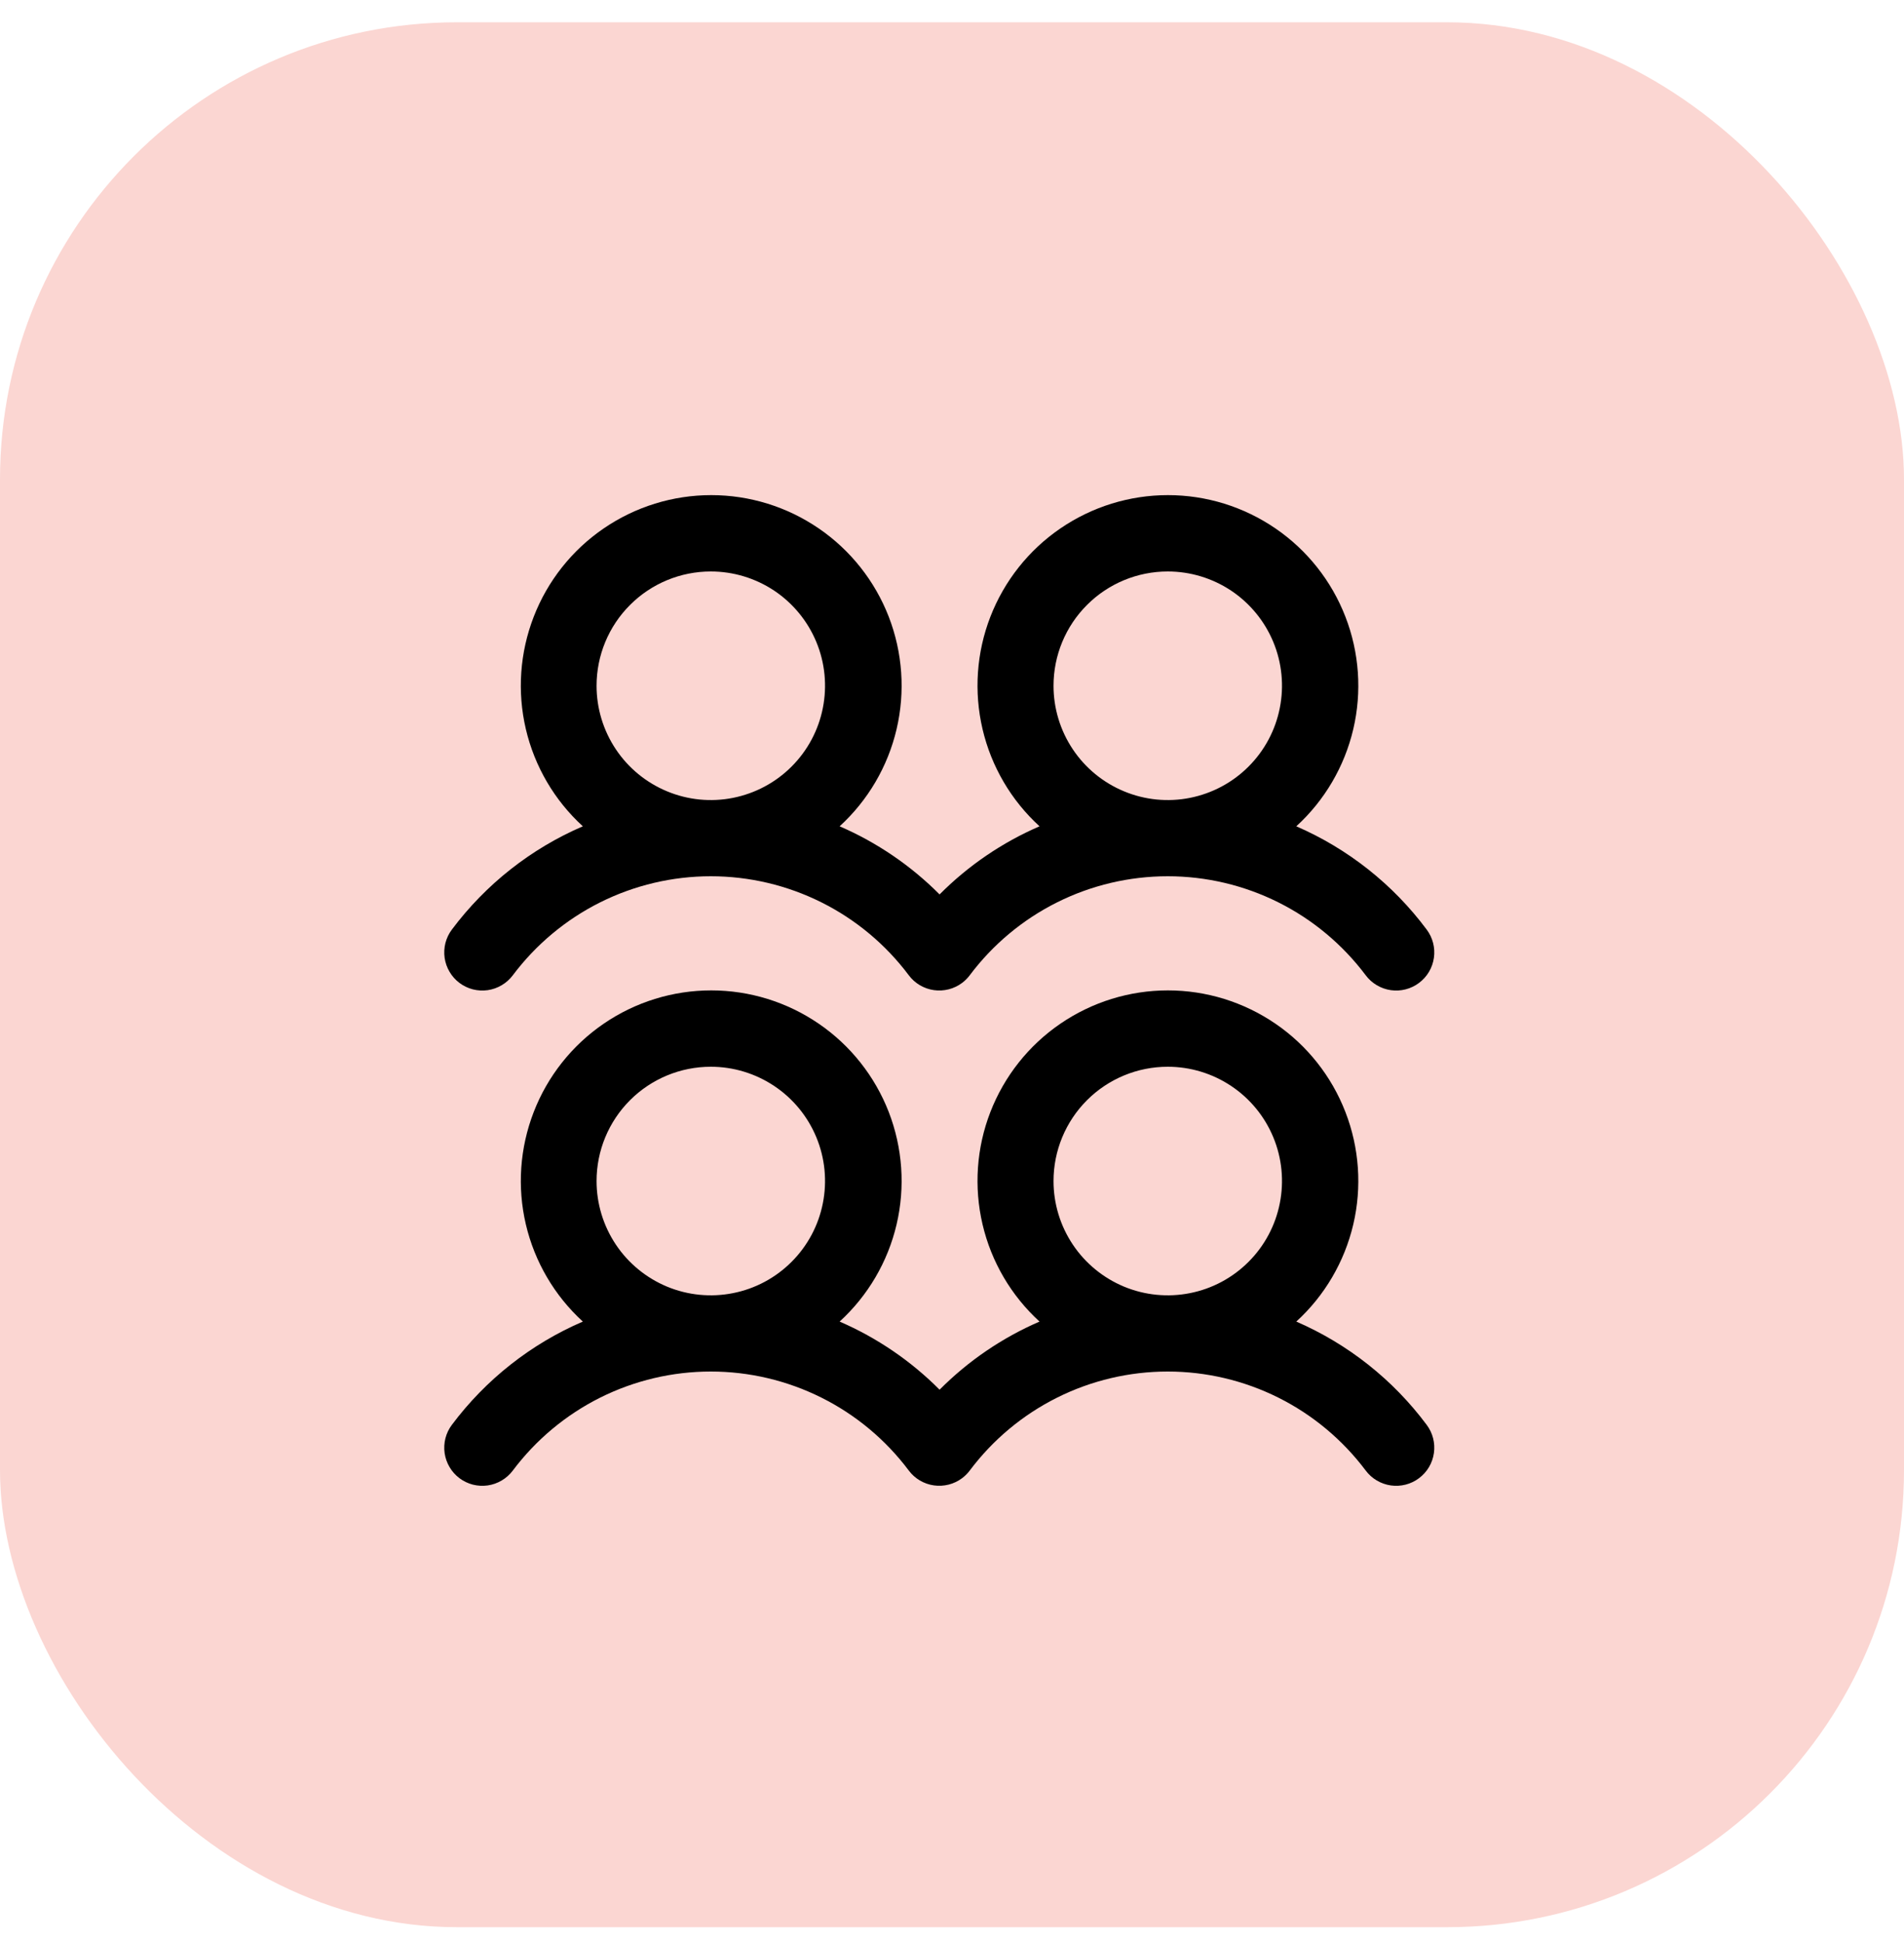
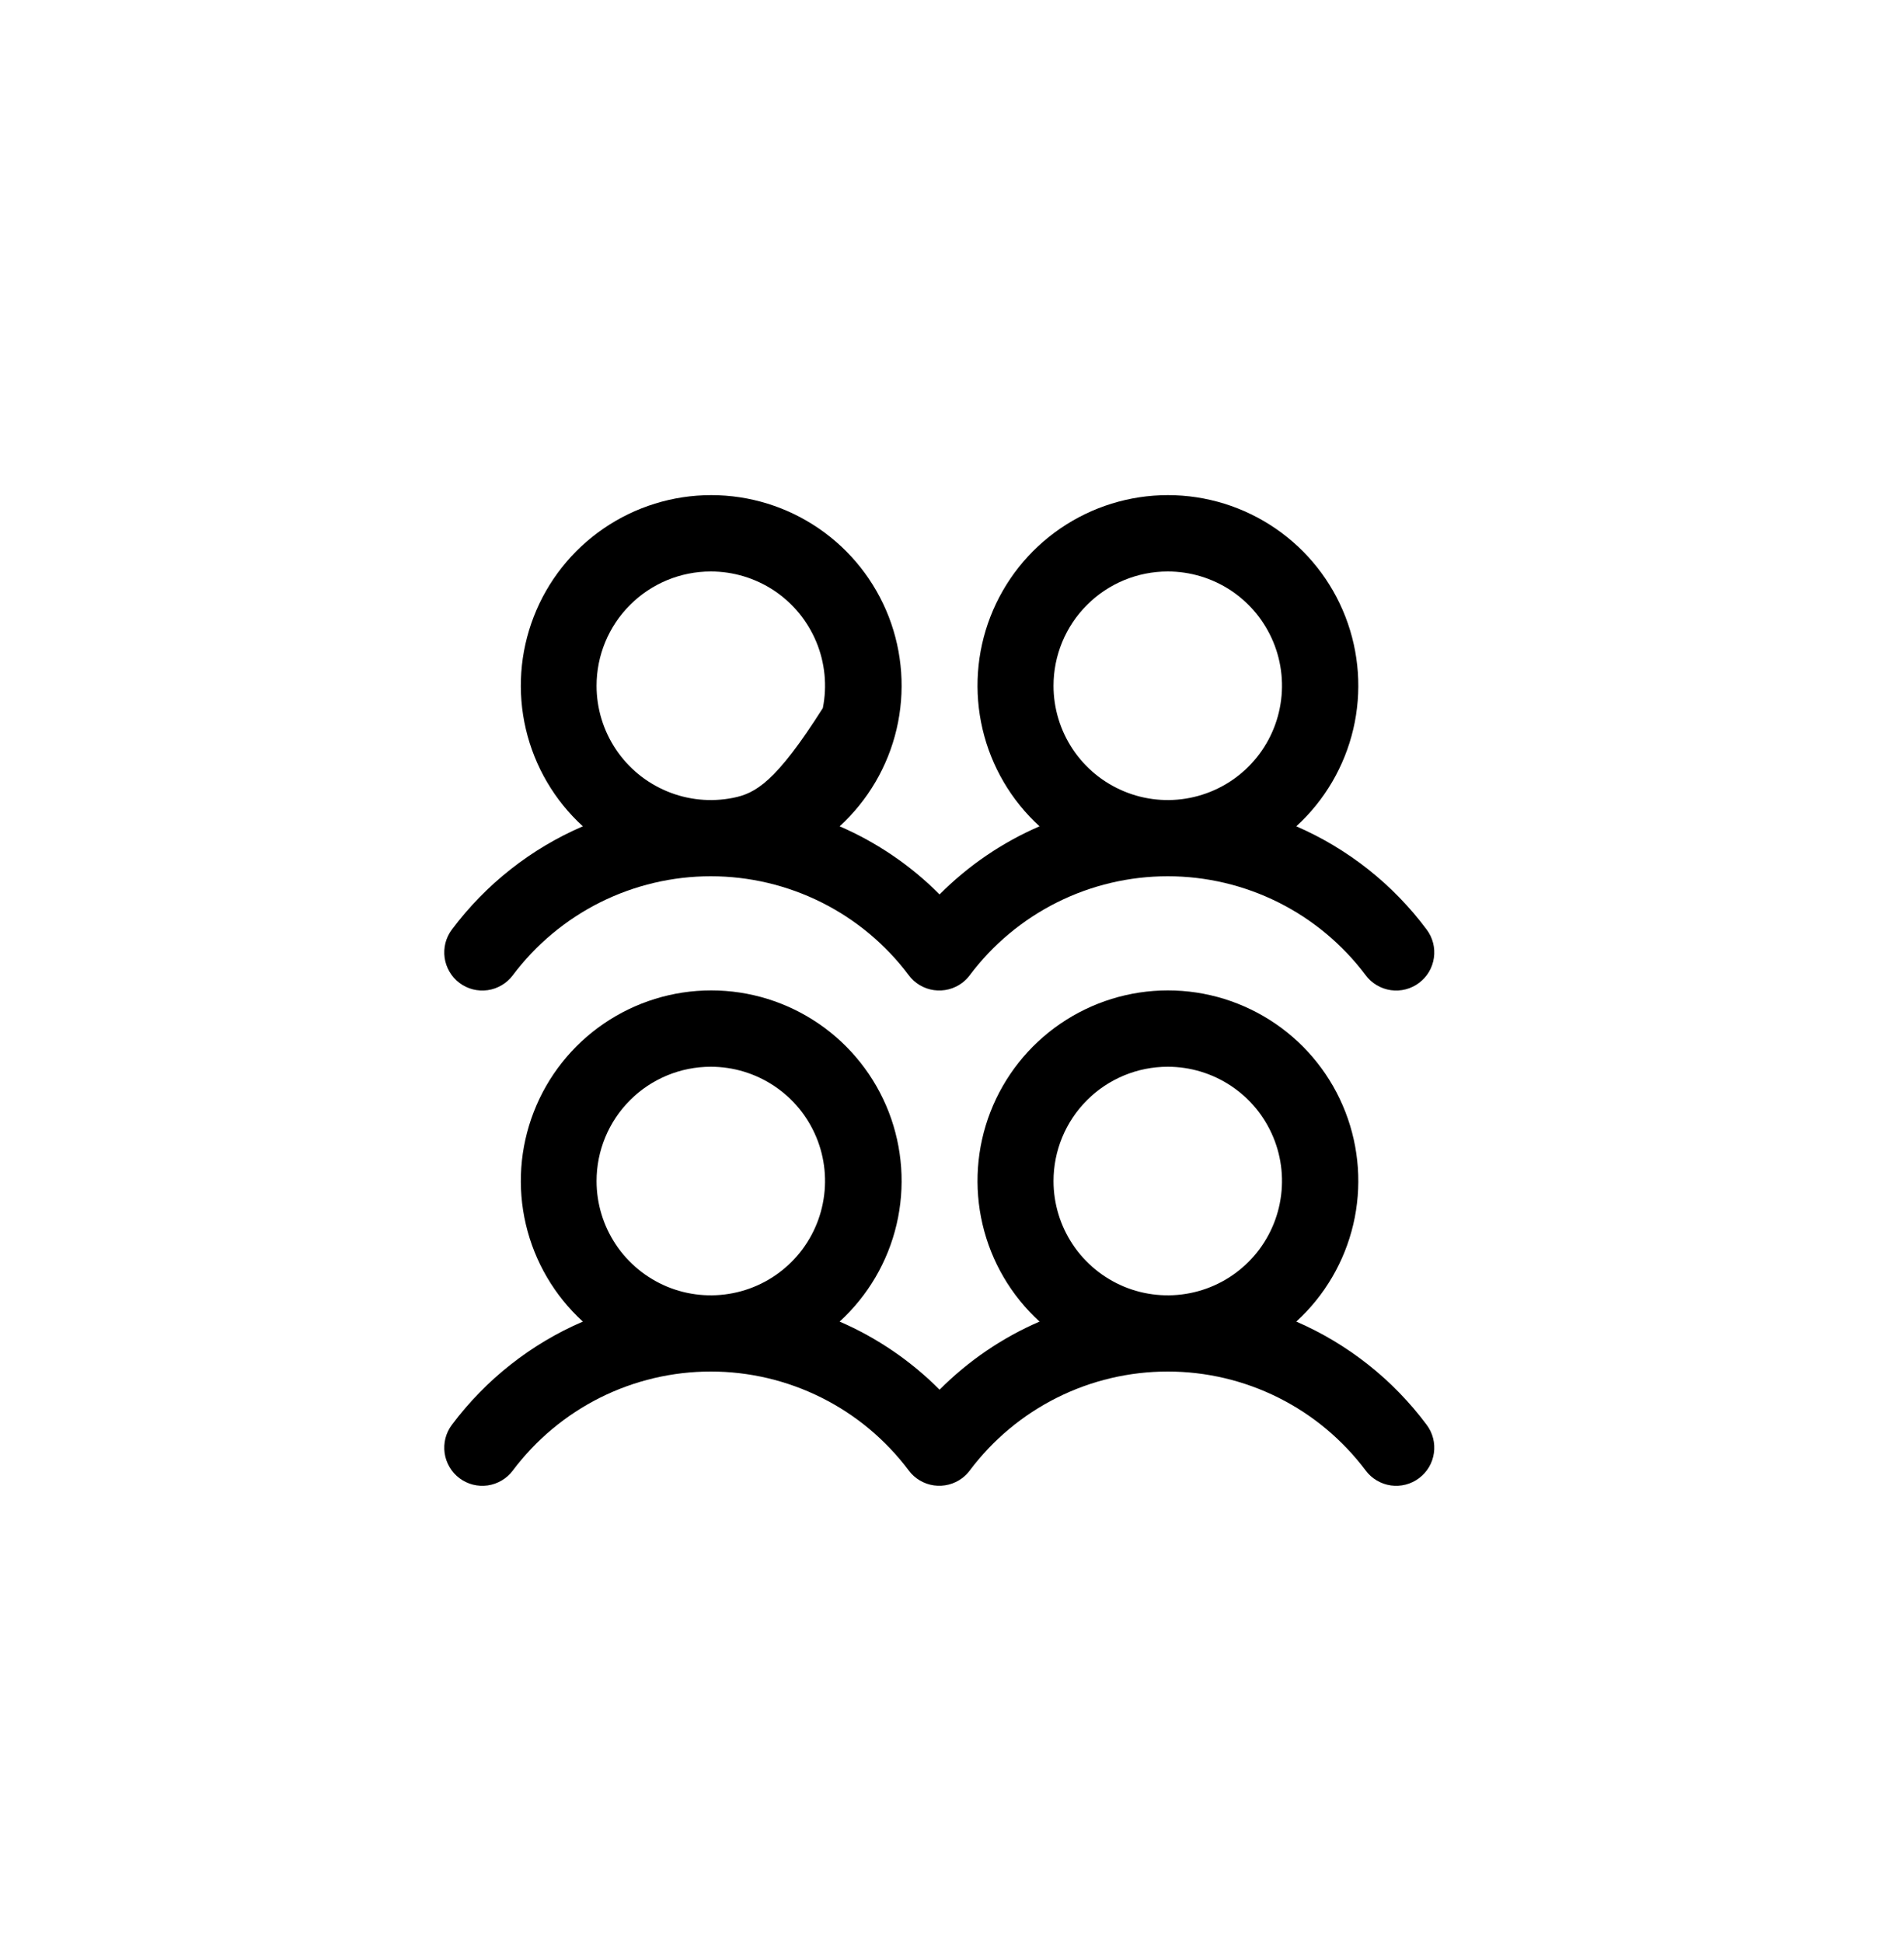
<svg xmlns="http://www.w3.org/2000/svg" width="50" height="51" viewBox="0 0 50 51" fill="none">
-   <rect y="0.585" width="50" height="50" rx="12" fill="#FBD6D2" />
-   <path d="M12.066 25.8C12.171 25.879 12.291 25.936 12.418 25.969C12.545 26.001 12.677 26.008 12.807 25.99C12.937 25.971 13.062 25.927 13.175 25.86C13.289 25.793 13.387 25.705 13.466 25.6C14.072 24.793 14.857 24.137 15.759 23.686C16.662 23.235 17.657 23 18.666 23C19.675 23 20.67 23.235 21.573 23.686C22.476 24.137 23.261 24.793 23.866 25.6C24.025 25.812 24.262 25.952 24.525 25.989C24.787 26.026 25.054 25.958 25.266 25.799C25.342 25.742 25.409 25.675 25.465 25.6C26.07 24.793 26.855 24.137 27.758 23.686C28.66 23.235 29.656 23 30.665 23C31.674 23 32.669 23.235 33.572 23.686C34.474 24.137 35.259 24.793 35.865 25.6C36.024 25.812 36.261 25.952 36.524 25.99C36.786 26.027 37.053 25.959 37.265 25.799C37.478 25.64 37.618 25.403 37.655 25.14C37.693 24.878 37.624 24.611 37.465 24.399C36.58 23.212 35.399 22.278 34.041 21.689C34.786 21.009 35.307 20.12 35.538 19.138C35.768 18.157 35.696 17.128 35.331 16.188C34.967 15.248 34.327 14.44 33.495 13.871C32.663 13.301 31.678 12.996 30.67 12.996C29.662 12.996 28.677 13.301 27.845 13.871C27.013 14.44 26.373 15.248 26.008 16.188C25.643 17.128 25.572 18.157 25.802 19.138C26.032 20.12 26.554 21.009 27.299 21.689C26.318 22.113 25.427 22.72 24.674 23.477C23.92 22.72 23.029 22.113 22.049 21.689C22.793 21.009 23.315 20.12 23.545 19.138C23.775 18.157 23.703 17.128 23.339 16.188C22.974 15.248 22.334 14.44 21.502 13.871C20.67 13.301 19.686 12.996 18.677 12.996C17.669 12.996 16.684 13.301 15.852 13.871C15.02 14.44 14.38 15.248 14.016 16.188C13.651 17.128 13.579 18.157 13.809 19.138C14.04 20.12 14.561 21.009 15.306 21.689C13.942 22.276 12.756 23.211 11.866 24.4C11.787 24.505 11.73 24.625 11.697 24.752C11.665 24.879 11.658 25.011 11.676 25.141C11.695 25.271 11.739 25.396 11.806 25.509C11.872 25.622 11.961 25.721 12.066 25.8ZM30.666 15C31.259 15 31.839 15.176 32.333 15.505C32.826 15.835 33.211 16.304 33.438 16.852C33.665 17.4 33.724 18.003 33.608 18.585C33.493 19.167 33.207 19.702 32.787 20.121C32.368 20.541 31.833 20.826 31.251 20.942C30.669 21.058 30.066 20.999 29.518 20.771C28.97 20.544 28.501 20.16 28.172 19.667C27.842 19.173 27.666 18.593 27.666 18C27.666 17.204 27.982 16.441 28.545 15.879C29.107 15.316 29.87 15 30.666 15ZM18.666 15C19.259 15 19.839 15.176 20.333 15.505C20.826 15.835 21.211 16.304 21.438 16.852C21.665 17.4 21.724 18.003 21.608 18.585C21.493 19.167 21.207 19.702 20.787 20.121C20.368 20.541 19.833 20.826 19.251 20.942C18.669 21.058 18.066 20.999 17.518 20.771C16.97 20.544 16.501 20.16 16.172 19.667C15.842 19.173 15.666 18.593 15.666 18C15.666 17.204 15.982 16.441 16.545 15.879C17.107 15.316 17.87 15 18.666 15ZM34.041 34.689C34.786 34.009 35.307 33.12 35.538 32.138C35.768 31.157 35.696 30.128 35.331 29.188C34.967 28.248 34.327 27.44 33.495 26.871C32.663 26.301 31.678 25.996 30.67 25.996C29.662 25.996 28.677 26.301 27.845 26.871C27.013 27.44 26.373 28.248 26.008 29.188C25.643 30.128 25.572 31.157 25.802 32.138C26.032 33.12 26.554 34.009 27.299 34.689C26.318 35.113 25.427 35.72 24.674 36.477C23.92 35.72 23.029 35.113 22.049 34.689C22.793 34.009 23.315 33.12 23.545 32.138C23.775 31.157 23.703 30.128 23.339 29.188C22.974 28.248 22.334 27.44 21.502 26.871C20.67 26.301 19.686 25.996 18.677 25.996C17.669 25.996 16.684 26.301 15.852 26.871C15.02 27.44 14.38 28.248 14.016 29.188C13.651 30.128 13.579 31.157 13.809 32.138C14.04 33.12 14.561 34.009 15.306 34.689C13.942 35.276 12.756 36.211 11.866 37.4C11.787 37.505 11.73 37.624 11.697 37.752C11.665 37.879 11.658 38.011 11.676 38.141C11.695 38.271 11.739 38.396 11.806 38.509C11.872 38.622 11.961 38.721 12.066 38.8C12.171 38.879 12.291 38.936 12.418 38.969C12.545 39.001 12.677 39.008 12.807 38.99C12.937 38.971 13.062 38.927 13.175 38.86C13.289 38.793 13.387 38.705 13.466 38.6C14.072 37.793 14.857 37.137 15.759 36.686C16.662 36.235 17.657 36 18.666 36C19.675 36 20.67 36.235 21.573 36.686C22.476 37.137 23.261 37.793 23.866 38.6C24.025 38.812 24.262 38.952 24.525 38.989C24.787 39.026 25.054 38.958 25.266 38.799C25.342 38.742 25.409 38.675 25.465 38.6C26.07 37.793 26.855 37.137 27.758 36.686C28.66 36.235 29.656 36 30.665 36C31.674 36 32.669 36.235 33.572 36.686C34.474 37.137 35.259 37.793 35.865 38.6C36.024 38.812 36.261 38.952 36.524 38.99C36.786 39.027 37.053 38.959 37.265 38.799C37.478 38.64 37.618 38.403 37.655 38.14C37.693 37.877 37.624 37.611 37.465 37.399C36.58 36.212 35.399 35.278 34.041 34.689ZM18.666 28C19.259 28 19.839 28.176 20.333 28.506C20.826 28.835 21.211 29.304 21.438 29.852C21.665 30.4 21.724 31.003 21.608 31.585C21.493 32.167 21.207 32.702 20.787 33.121C20.368 33.541 19.833 33.827 19.251 33.942C18.669 34.058 18.066 33.999 17.518 33.772C16.97 33.544 16.501 33.16 16.172 32.667C15.842 32.173 15.666 31.593 15.666 31C15.666 30.204 15.982 29.441 16.545 28.878C17.107 28.316 17.87 28 18.666 28ZM30.666 28C31.259 28 31.839 28.176 32.333 28.506C32.826 28.835 33.211 29.304 33.438 29.852C33.665 30.4 33.724 31.003 33.608 31.585C33.493 32.167 33.207 32.702 32.787 33.121C32.368 33.541 31.833 33.827 31.251 33.942C30.669 34.058 30.066 33.999 29.518 33.772C28.97 33.544 28.501 33.16 28.172 32.667C27.842 32.173 27.666 31.593 27.666 31C27.666 30.204 27.982 29.441 28.545 28.878C29.107 28.316 29.87 28 30.666 28Z" fill="black" />
+   <path d="M12.066 25.8C12.171 25.879 12.291 25.936 12.418 25.969C12.545 26.001 12.677 26.008 12.807 25.99C12.937 25.971 13.062 25.927 13.175 25.86C13.289 25.793 13.387 25.705 13.466 25.6C14.072 24.793 14.857 24.137 15.759 23.686C16.662 23.235 17.657 23 18.666 23C19.675 23 20.67 23.235 21.573 23.686C22.476 24.137 23.261 24.793 23.866 25.6C24.025 25.812 24.262 25.952 24.525 25.989C24.787 26.026 25.054 25.958 25.266 25.799C25.342 25.742 25.409 25.675 25.465 25.6C26.07 24.793 26.855 24.137 27.758 23.686C28.66 23.235 29.656 23 30.665 23C31.674 23 32.669 23.235 33.572 23.686C34.474 24.137 35.259 24.793 35.865 25.6C36.024 25.812 36.261 25.952 36.524 25.99C36.786 26.027 37.053 25.959 37.265 25.799C37.478 25.64 37.618 25.403 37.655 25.14C37.693 24.878 37.624 24.611 37.465 24.399C36.58 23.212 35.399 22.278 34.041 21.689C34.786 21.009 35.307 20.12 35.538 19.138C35.768 18.157 35.696 17.128 35.331 16.188C34.967 15.248 34.327 14.44 33.495 13.871C32.663 13.301 31.678 12.996 30.67 12.996C29.662 12.996 28.677 13.301 27.845 13.871C27.013 14.44 26.373 15.248 26.008 16.188C25.643 17.128 25.572 18.157 25.802 19.138C26.032 20.12 26.554 21.009 27.299 21.689C26.318 22.113 25.427 22.72 24.674 23.477C23.92 22.72 23.029 22.113 22.049 21.689C22.793 21.009 23.315 20.12 23.545 19.138C23.775 18.157 23.703 17.128 23.339 16.188C22.974 15.248 22.334 14.44 21.502 13.871C20.67 13.301 19.686 12.996 18.677 12.996C17.669 12.996 16.684 13.301 15.852 13.871C15.02 14.44 14.38 15.248 14.016 16.188C13.651 17.128 13.579 18.157 13.809 19.138C14.04 20.12 14.561 21.009 15.306 21.689C13.942 22.276 12.756 23.211 11.866 24.4C11.787 24.505 11.73 24.625 11.697 24.752C11.665 24.879 11.658 25.011 11.676 25.141C11.695 25.271 11.739 25.396 11.806 25.509C11.872 25.622 11.961 25.721 12.066 25.8ZM30.666 15C31.259 15 31.839 15.176 32.333 15.505C32.826 15.835 33.211 16.304 33.438 16.852C33.665 17.4 33.724 18.003 33.608 18.585C33.493 19.167 33.207 19.702 32.787 20.121C32.368 20.541 31.833 20.826 31.251 20.942C30.669 21.058 30.066 20.999 29.518 20.771C28.97 20.544 28.501 20.16 28.172 19.667C27.842 19.173 27.666 18.593 27.666 18C27.666 17.204 27.982 16.441 28.545 15.879C29.107 15.316 29.87 15 30.666 15ZM18.666 15C19.259 15 19.839 15.176 20.333 15.505C20.826 15.835 21.211 16.304 21.438 16.852C21.665 17.4 21.724 18.003 21.608 18.585C20.368 20.541 19.833 20.826 19.251 20.942C18.669 21.058 18.066 20.999 17.518 20.771C16.97 20.544 16.501 20.16 16.172 19.667C15.842 19.173 15.666 18.593 15.666 18C15.666 17.204 15.982 16.441 16.545 15.879C17.107 15.316 17.87 15 18.666 15ZM34.041 34.689C34.786 34.009 35.307 33.12 35.538 32.138C35.768 31.157 35.696 30.128 35.331 29.188C34.967 28.248 34.327 27.44 33.495 26.871C32.663 26.301 31.678 25.996 30.67 25.996C29.662 25.996 28.677 26.301 27.845 26.871C27.013 27.44 26.373 28.248 26.008 29.188C25.643 30.128 25.572 31.157 25.802 32.138C26.032 33.12 26.554 34.009 27.299 34.689C26.318 35.113 25.427 35.72 24.674 36.477C23.92 35.72 23.029 35.113 22.049 34.689C22.793 34.009 23.315 33.12 23.545 32.138C23.775 31.157 23.703 30.128 23.339 29.188C22.974 28.248 22.334 27.44 21.502 26.871C20.67 26.301 19.686 25.996 18.677 25.996C17.669 25.996 16.684 26.301 15.852 26.871C15.02 27.44 14.38 28.248 14.016 29.188C13.651 30.128 13.579 31.157 13.809 32.138C14.04 33.12 14.561 34.009 15.306 34.689C13.942 35.276 12.756 36.211 11.866 37.4C11.787 37.505 11.73 37.624 11.697 37.752C11.665 37.879 11.658 38.011 11.676 38.141C11.695 38.271 11.739 38.396 11.806 38.509C11.872 38.622 11.961 38.721 12.066 38.8C12.171 38.879 12.291 38.936 12.418 38.969C12.545 39.001 12.677 39.008 12.807 38.99C12.937 38.971 13.062 38.927 13.175 38.86C13.289 38.793 13.387 38.705 13.466 38.6C14.072 37.793 14.857 37.137 15.759 36.686C16.662 36.235 17.657 36 18.666 36C19.675 36 20.67 36.235 21.573 36.686C22.476 37.137 23.261 37.793 23.866 38.6C24.025 38.812 24.262 38.952 24.525 38.989C24.787 39.026 25.054 38.958 25.266 38.799C25.342 38.742 25.409 38.675 25.465 38.6C26.07 37.793 26.855 37.137 27.758 36.686C28.66 36.235 29.656 36 30.665 36C31.674 36 32.669 36.235 33.572 36.686C34.474 37.137 35.259 37.793 35.865 38.6C36.024 38.812 36.261 38.952 36.524 38.99C36.786 39.027 37.053 38.959 37.265 38.799C37.478 38.64 37.618 38.403 37.655 38.14C37.693 37.877 37.624 37.611 37.465 37.399C36.58 36.212 35.399 35.278 34.041 34.689ZM18.666 28C19.259 28 19.839 28.176 20.333 28.506C20.826 28.835 21.211 29.304 21.438 29.852C21.665 30.4 21.724 31.003 21.608 31.585C21.493 32.167 21.207 32.702 20.787 33.121C20.368 33.541 19.833 33.827 19.251 33.942C18.669 34.058 18.066 33.999 17.518 33.772C16.97 33.544 16.501 33.16 16.172 32.667C15.842 32.173 15.666 31.593 15.666 31C15.666 30.204 15.982 29.441 16.545 28.878C17.107 28.316 17.87 28 18.666 28ZM30.666 28C31.259 28 31.839 28.176 32.333 28.506C32.826 28.835 33.211 29.304 33.438 29.852C33.665 30.4 33.724 31.003 33.608 31.585C33.493 32.167 33.207 32.702 32.787 33.121C32.368 33.541 31.833 33.827 31.251 33.942C30.669 34.058 30.066 33.999 29.518 33.772C28.97 33.544 28.501 33.16 28.172 32.667C27.842 32.173 27.666 31.593 27.666 31C27.666 30.204 27.982 29.441 28.545 28.878C29.107 28.316 29.87 28 30.666 28Z" fill="black" />
</svg>